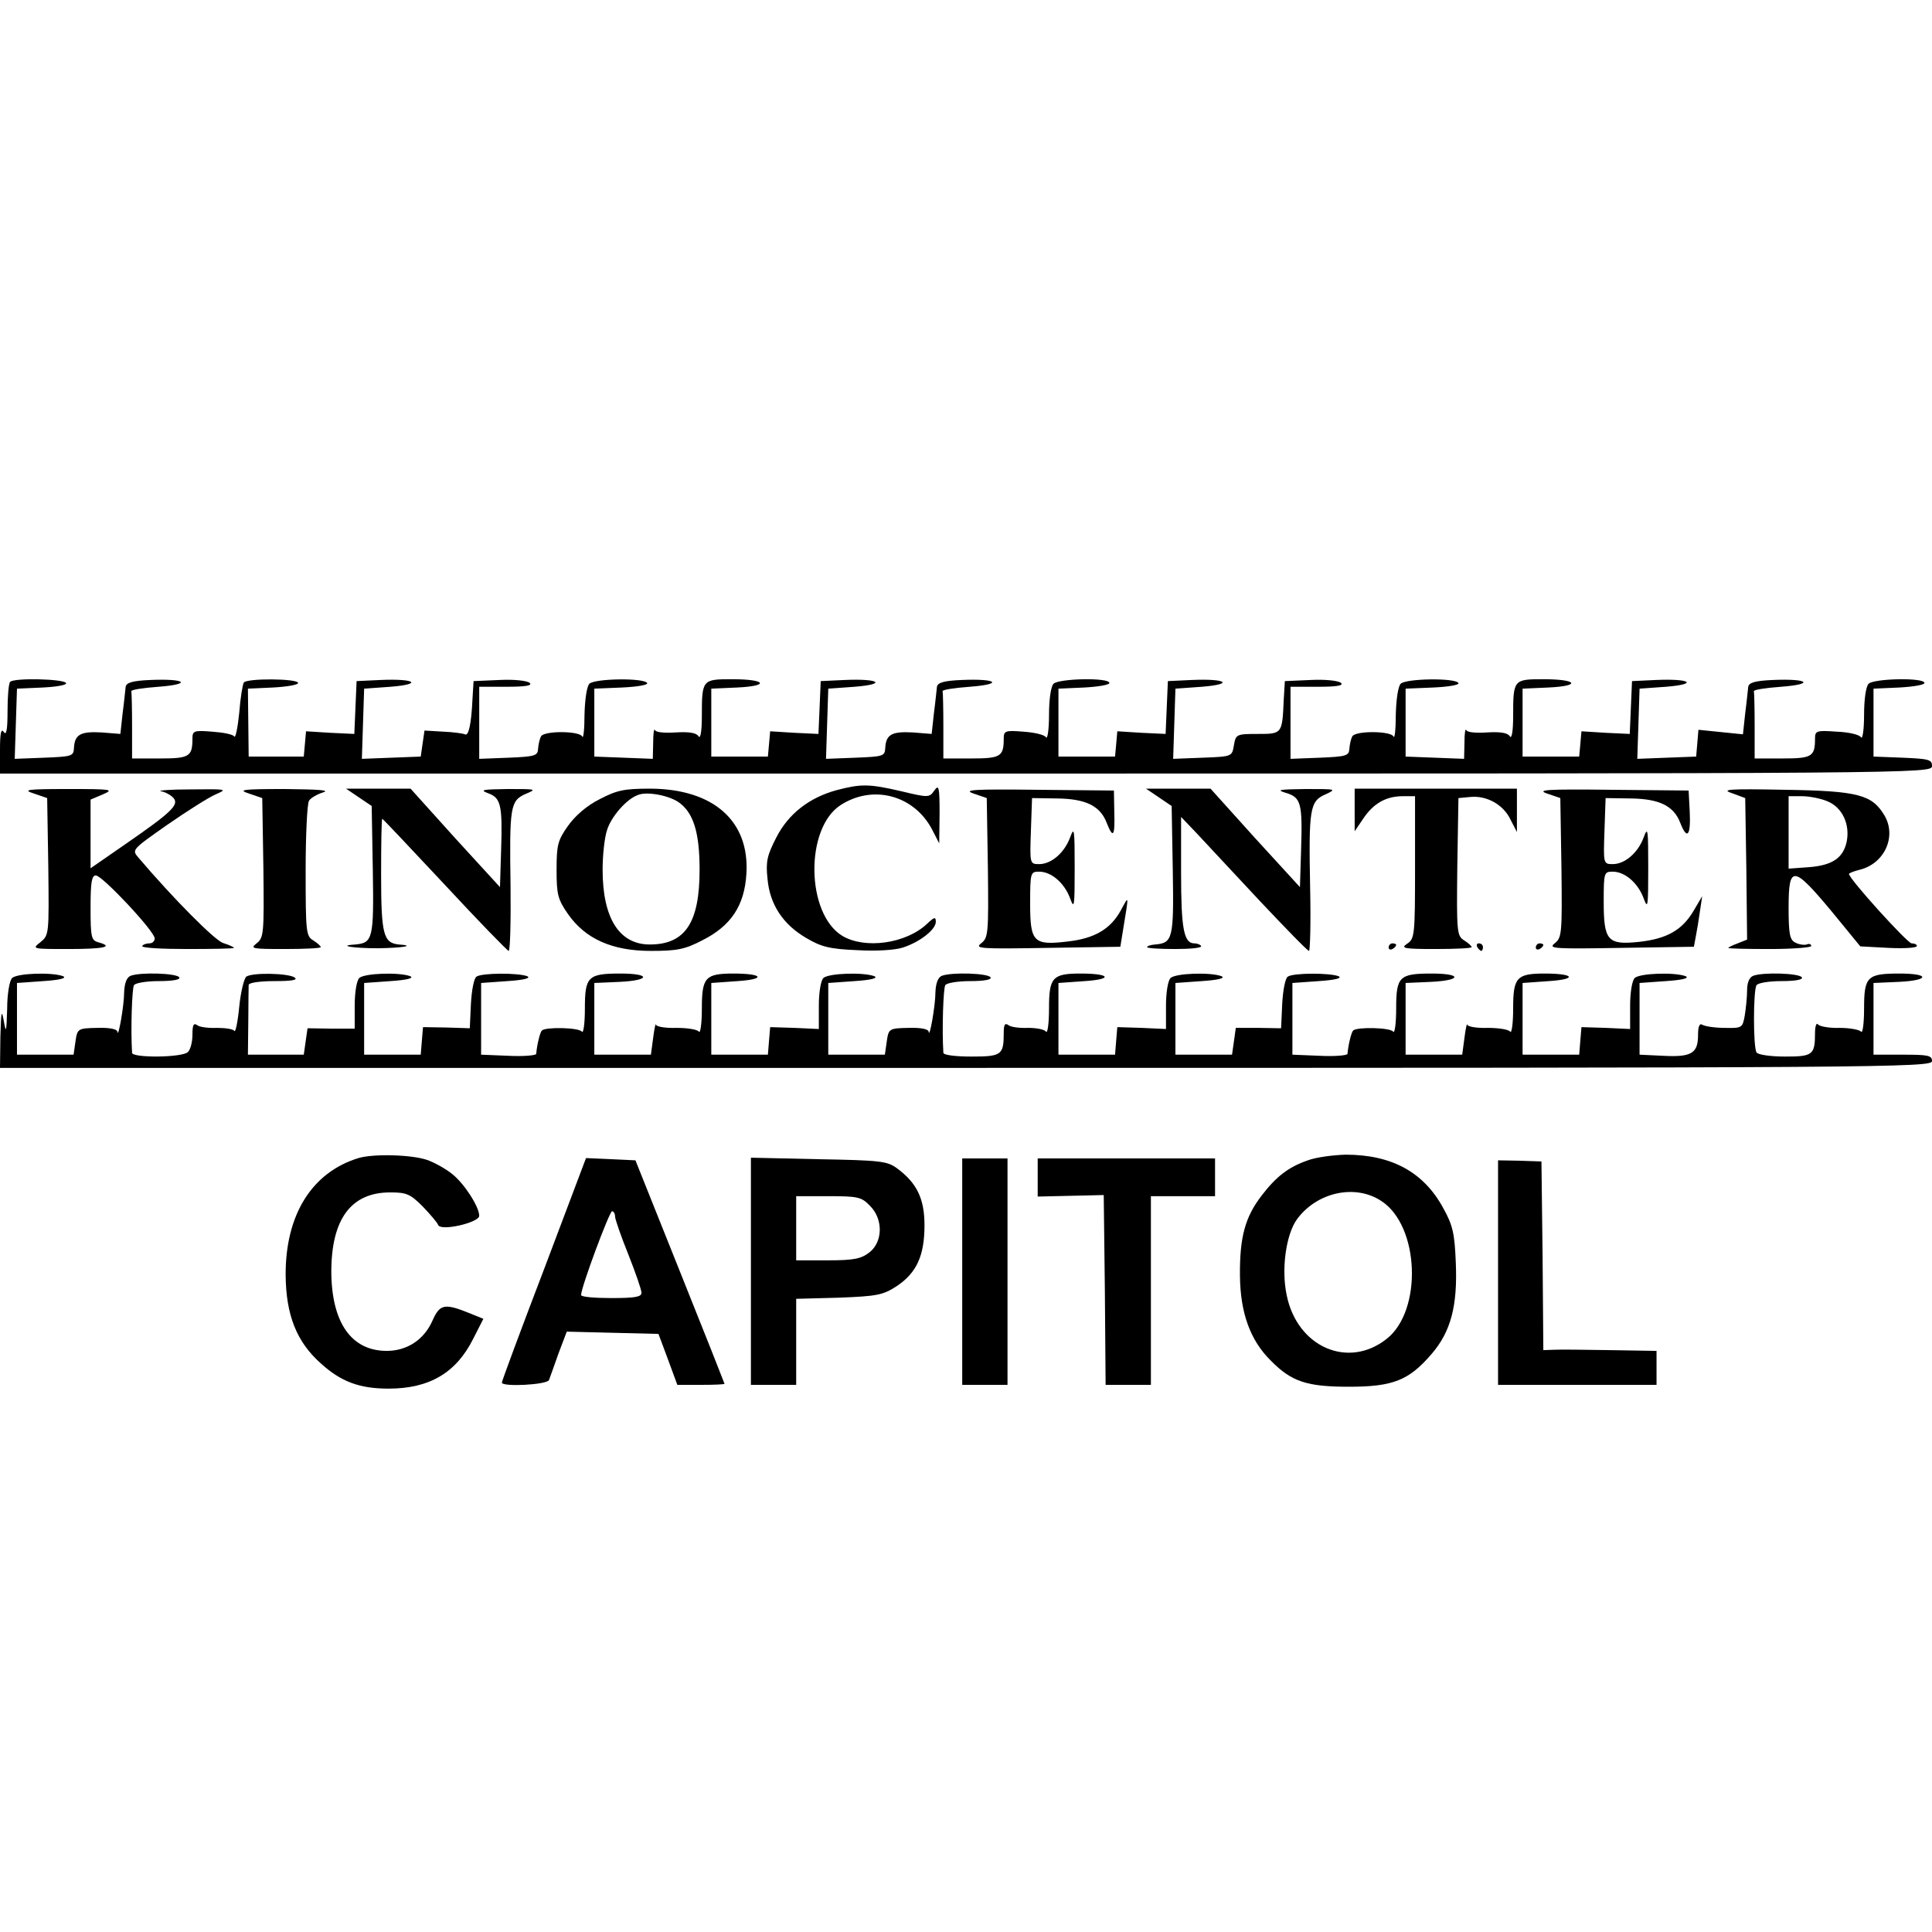
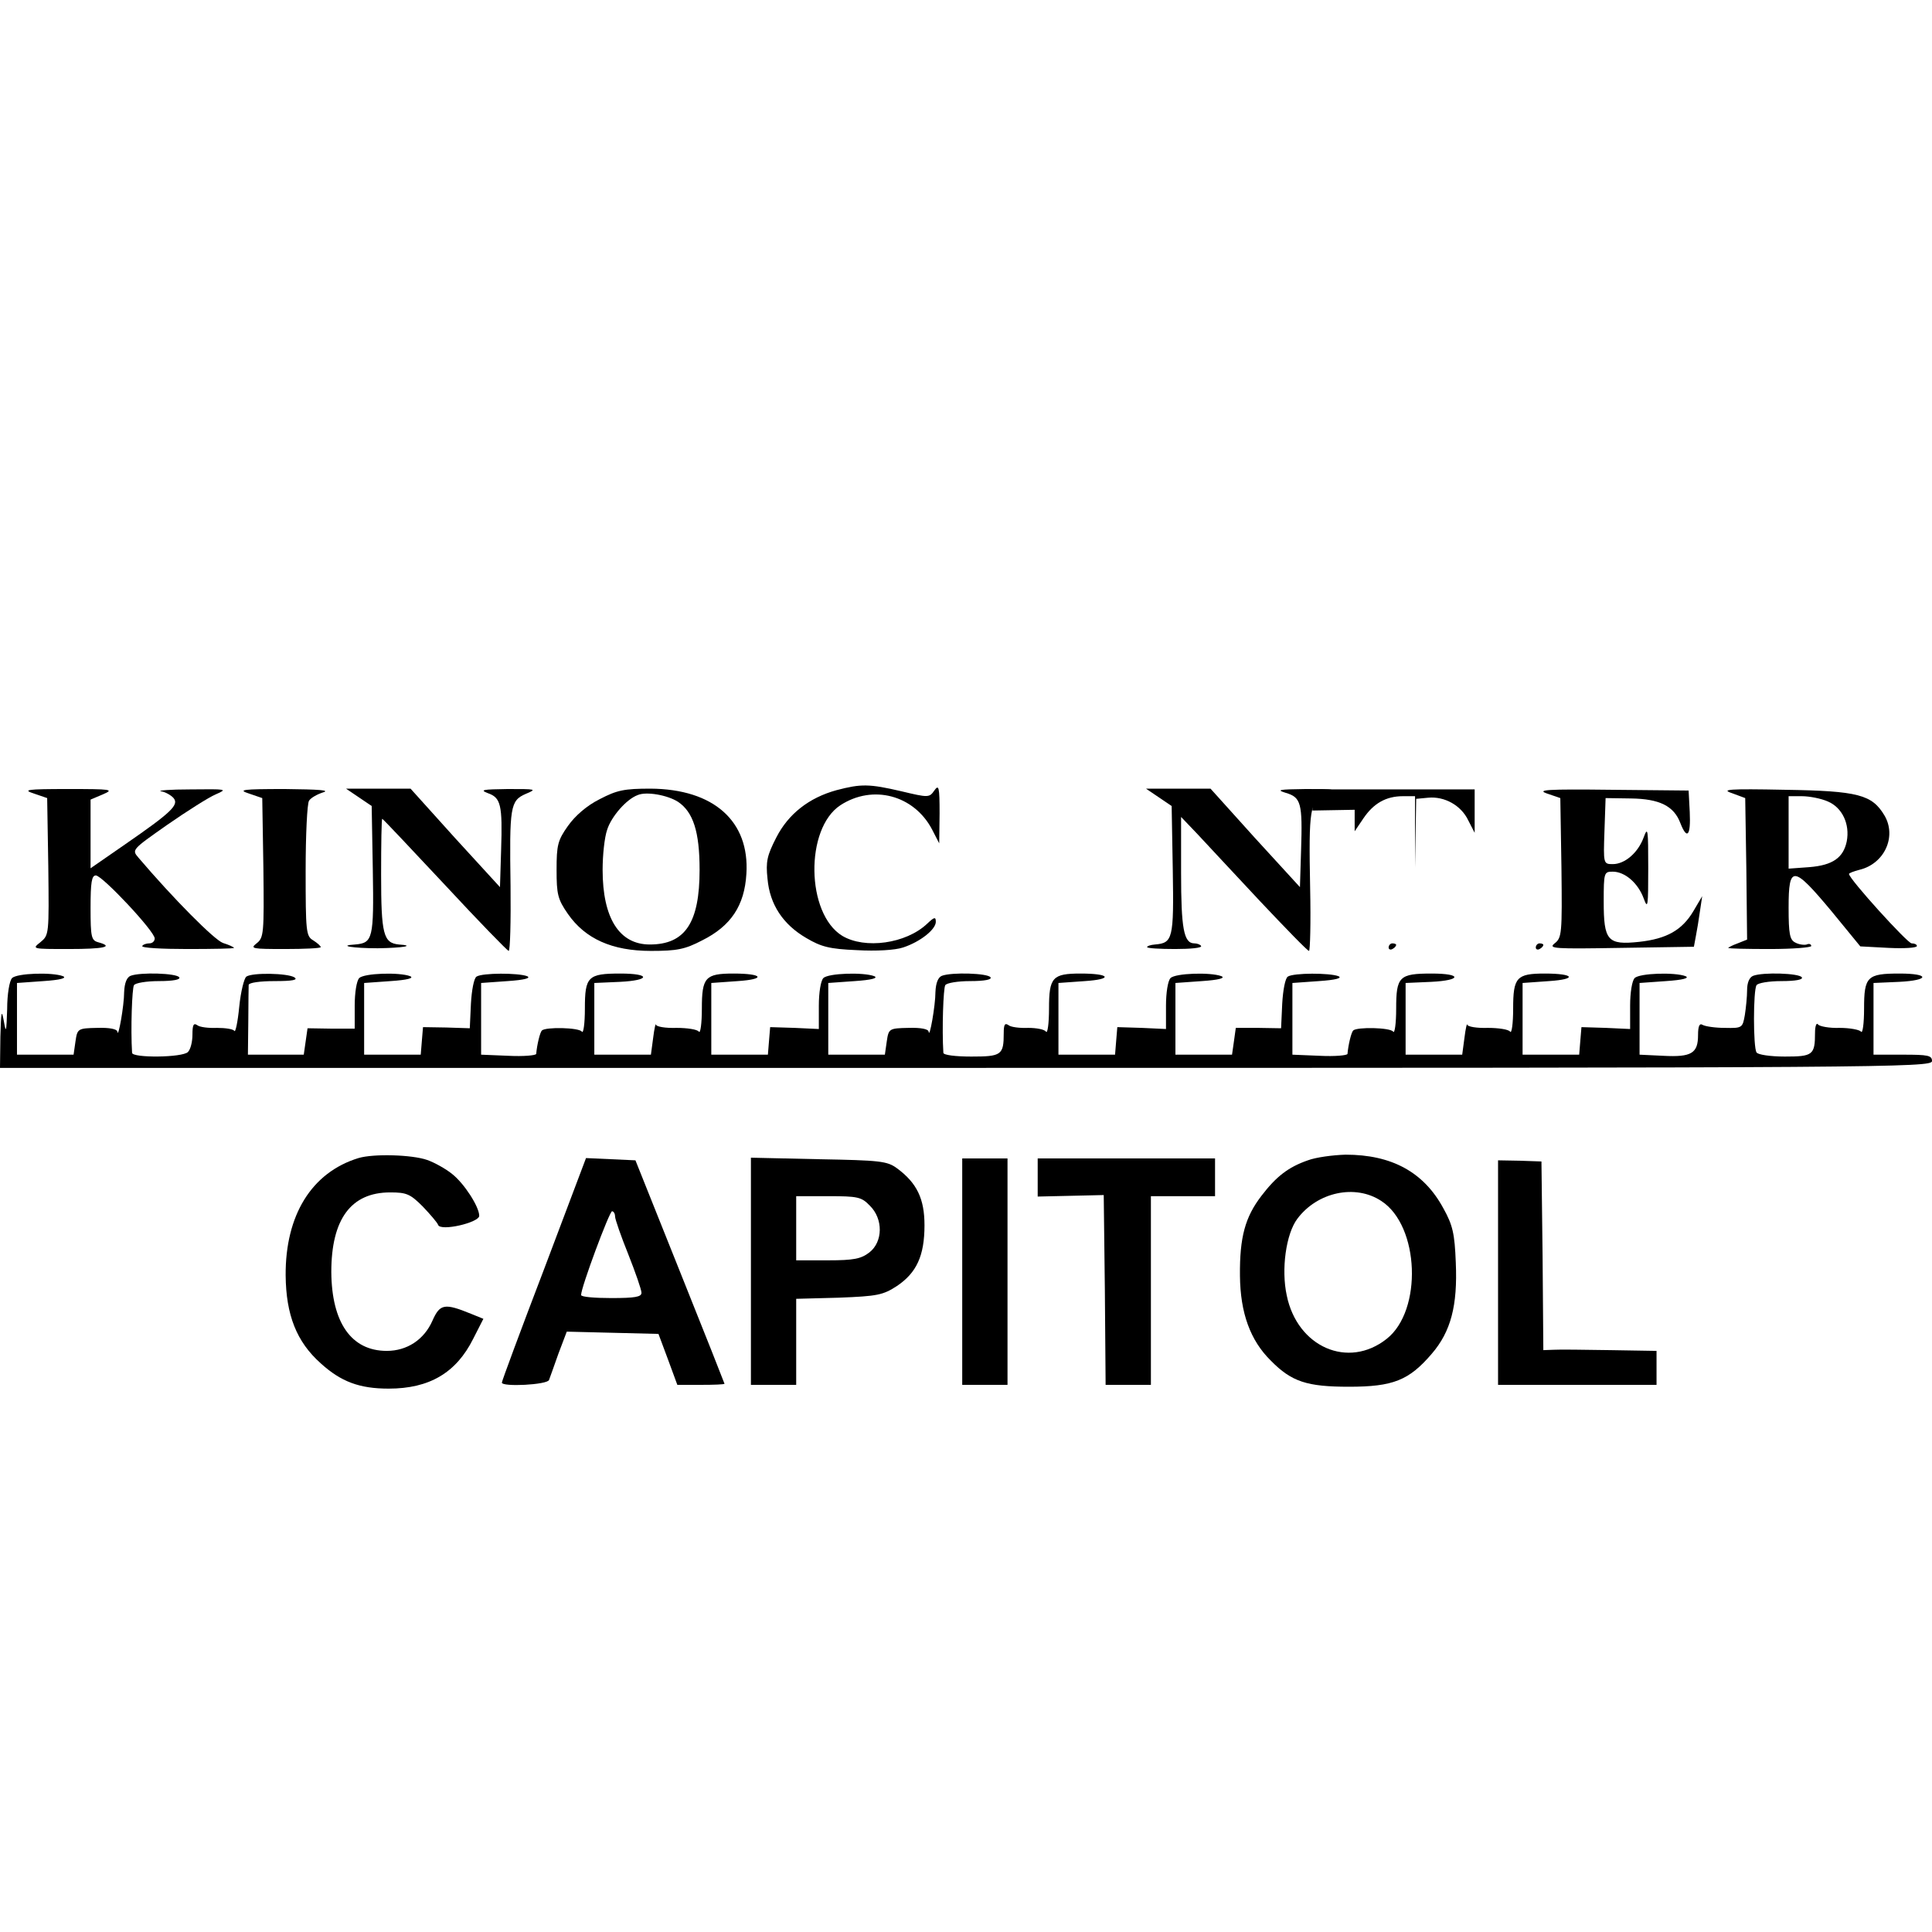
<svg xmlns="http://www.w3.org/2000/svg" version="1.0" width="512pt" height="512pt" viewBox="0 0 512 512" preserveAspectRatio="xMidYMid meet">
  <g transform="translate(0,512) scale(0.1,-0.1)" fill="#000000" stroke="none">
-     <path d="M27 3313 c-4 -3 -7 -38 -7 -77 0 -50 -3 -66 -10 -56 -7 11 -10 -3 -10 -47 l0 -63 2560 0 c2535 0 2560 0 2560 20 0 17 -8 19 -77 22 l-78 3 0 90 0 90 68 3 c37 2 67 7 67 12 0 15 -134 12 -148 -2 -7 -7 -12 -41 -12 -82 0 -39 -4 -66 -8 -60 -4 7 -33 14 -65 15 -53 4 -57 2 -57 -18 0 -48 -8 -53 -86 -53 l-74 0 0 85 c0 47 -1 88 -2 93 -2 4 31 9 72 12 91 7 72 22 -21 18 -48 -2 -64 -7 -66 -18 -1 -8 -4 -40 -8 -70 l-6 -56 -59 6 -59 6 -3 -36 -3 -35 -78 -3 -78 -3 3 93 3 93 70 5 c87 7 65 22 -26 18 l-64 -3 -3 -70 -3 -70 -64 3 -64 4 -3 -34 -3 -33 -75 0 -75 0 0 90 0 90 68 3 c88 4 78 22 -13 22 -79 0 -80 -1 -80 -98 0 -41 -4 -62 -9 -53 -6 9 -24 12 -60 10 -28 -2 -53 0 -55 6 -3 6 -5 -9 -5 -33 l-1 -43 -77 3 -78 3 0 90 0 90 73 3 c43 2 70 7 67 12 -9 14 -139 12 -153 -2 -7 -7 -12 -42 -13 -82 0 -39 -3 -65 -6 -58 -6 15 -99 16 -109 1 -4 -7 -7 -21 -8 -33 -1 -19 -8 -21 -78 -24 l-78 -3 0 96 0 95 72 0 c50 0 69 3 62 10 -6 6 -41 10 -80 8 l-69 -3 -3 -50 c-4 -90 -4 -90 -69 -90 -56 0 -58 -1 -63 -30 -5 -30 -5 -30 -83 -33 l-78 -3 3 93 3 93 70 5 c87 7 65 22 -26 18 l-64 -3 -3 -70 -3 -70 -64 3 -64 4 -3 -34 -3 -33 -75 0 -75 0 0 90 0 90 68 3 c37 2 67 7 67 12 0 15 -134 12 -148 -2 -7 -7 -12 -41 -12 -83 0 -38 -4 -65 -8 -59 -4 7 -31 13 -60 15 -48 4 -52 2 -52 -18 0 -48 -8 -53 -86 -53 l-74 0 0 85 c0 47 -1 88 -2 93 -2 4 31 9 72 12 91 7 72 22 -21 18 -48 -2 -64 -7 -66 -18 -1 -8 -4 -40 -8 -70 l-6 -55 -50 4 c-55 3 -71 -5 -73 -41 -1 -22 -5 -23 -79 -26 l-78 -3 3 93 3 93 70 5 c87 7 65 22 -26 18 l-64 -3 -3 -70 -3 -70 -64 3 -64 4 -3 -34 -3 -33 -75 0 -75 0 0 90 0 90 68 3 c88 4 78 22 -13 22 -79 0 -80 -1 -80 -98 0 -41 -4 -62 -9 -53 -6 9 -24 12 -60 10 -28 -2 -53 0 -55 6 -3 6 -5 -9 -5 -33 l-1 -43 -77 3 -78 3 0 90 0 90 73 3 c43 2 70 7 67 12 -9 14 -139 12 -153 -2 -7 -7 -12 -42 -13 -82 0 -39 -3 -65 -6 -58 -6 15 -99 16 -109 1 -4 -7 -7 -21 -8 -33 -1 -19 -8 -21 -78 -24 l-78 -3 0 96 0 95 72 0 c50 0 69 3 62 10 -6 6 -41 10 -80 8 l-69 -3 -3 -50 c-3 -63 -10 -97 -20 -91 -4 2 -30 6 -57 7 l-50 3 -5 -34 -5 -35 -78 -3 -78 -3 3 93 3 93 70 5 c87 7 65 22 -26 18 l-64 -3 -3 -70 -3 -70 -64 3 -64 4 -3 -34 -3 -33 -73 0 -73 0 -1 90 -1 90 66 3 c37 2 67 7 67 12 0 12 -137 13 -144 1 -3 -5 -9 -41 -12 -80 -4 -40 -10 -68 -13 -63 -3 6 -30 11 -59 13 -48 4 -52 2 -52 -18 0 -48 -8 -53 -86 -53 l-74 0 0 85 c0 47 -1 88 -2 93 -2 4 31 9 72 12 91 7 72 22 -21 18 -48 -2 -64 -7 -66 -18 -1 -8 -4 -40 -8 -70 l-6 -55 -50 4 c-55 3 -71 -5 -73 -41 -1 -22 -5 -23 -79 -26 l-78 -3 3 93 3 93 68 3 c40 2 65 7 62 12 -7 11 -138 14 -148 3z" />
    <path d="M2217 3026 c-73 -20 -128 -63 -160 -126 -24 -47 -28 -63 -23 -109 6 -68 41 -121 103 -157 39 -23 61 -29 134 -32 51 -3 101 0 122 7 46 15 87 48 87 68 0 14 -4 13 -23 -5 -56 -53 -165 -68 -225 -32 -96 59 -99 284 -5 346 86 56 195 27 243 -64 l19 -37 1 79 c0 71 -2 78 -14 61 -13 -19 -16 -19 -87 -2 -86 20 -107 20 -172 3z" />
    <path d="M90 3017 l35 -12 3 -182 c2 -180 2 -181 -21 -200 -23 -18 -22 -18 75 -18 93 0 122 6 78 18 -18 5 -20 14 -20 91 0 68 3 86 14 86 17 0 156 -148 156 -167 0 -7 -6 -13 -14 -13 -8 0 -17 -3 -19 -7 -3 -5 51 -8 119 -8 68 0 124 1 124 3 0 2 -13 8 -29 13 -23 8 -132 118 -224 226 -18 21 -18 21 76 87 52 36 110 73 129 81 32 14 29 14 -67 13 -55 0 -90 -3 -78 -5 12 -2 27 -11 33 -18 15 -18 -6 -38 -129 -123 l-91 -63 0 91 0 91 33 14 c30 13 23 14 -93 14 -110 0 -121 -2 -90 -12z" />
    <path d="M660 3017 l35 -12 3 -185 c2 -175 1 -185 -18 -200 -18 -14 -12 -15 75 -15 52 0 95 2 95 5 0 3 -9 11 -20 18 -19 11 -20 23 -20 185 0 94 4 178 9 185 4 7 21 17 37 22 20 6 -11 8 -101 9 -113 0 -126 -2 -95 -12z" />
    <path d="M951 3007 l34 -23 3 -170 c3 -182 0 -193 -47 -197 -48 -3 -5 -10 60 -10 68 1 101 7 56 10 -41 4 -47 27 -47 185 0 81 1 148 3 148 2 0 76 -79 166 -175 89 -96 166 -175 169 -175 4 0 6 78 5 172 -3 210 -1 226 40 244 31 13 28 13 -48 13 -65 -1 -75 -2 -52 -11 34 -12 39 -30 35 -151 l-3 -98 -119 130 -118 131 -86 0 -85 0 34 -23z" />
    <path d="M1589 3002 c-34 -17 -65 -44 -84 -71 -27 -38 -30 -51 -30 -116 0 -65 3 -78 30 -117 46 -66 117 -98 220 -98 69 0 90 4 136 28 76 38 112 92 117 176 9 140 -87 225 -254 226 -70 0 -89 -4 -135 -28z m208 -7 c40 -27 57 -79 57 -180 0 -140 -38 -198 -132 -198 -81 0 -125 70 -125 198 0 39 5 86 12 106 11 35 51 81 81 92 23 10 79 0 107 -18z" />
-     <path d="M2580 3017 l35 -12 3 -185 c2 -175 1 -185 -18 -200 -18 -14 -1 -15 175 -12 l194 3 6 37 c17 105 18 101 -5 59 -27 -49 -69 -74 -140 -82 -91 -11 -100 -2 -100 100 0 83 1 85 24 85 32 0 67 -30 82 -71 11 -30 12 -21 12 81 0 102 -1 111 -12 81 -15 -41 -50 -71 -82 -71 -25 0 -25 1 -22 88 l3 87 67 -1 c76 -1 114 -20 131 -65 17 -43 22 -35 20 29 l-1 57 -204 2 c-169 2 -197 0 -168 -10z" />
    <path d="M3071 3007 l34 -23 3 -170 c3 -182 0 -193 -47 -197 -12 -1 -21 -4 -21 -7 0 -3 33 -5 74 -5 41 0 72 3 69 8 -2 4 -11 7 -18 7 -28 0 -35 40 -35 187 l0 148 43 -45 c23 -25 98 -105 166 -178 68 -72 126 -132 130 -132 3 0 5 75 3 167 -4 210 -1 230 41 248 30 14 28 14 -53 14 -70 -1 -79 -2 -53 -10 41 -12 45 -27 41 -152 l-3 -98 -119 130 -118 131 -86 0 -85 0 34 -23z" />
-     <path d="M3590 2974 l0 -57 23 34 c27 40 60 59 105 59 l32 0 0 -189 c0 -179 -1 -189 -21 -202 -18 -12 -9 -14 75 -14 53 0 96 2 96 5 0 3 -9 11 -20 18 -19 12 -20 21 -18 195 l3 182 32 3 c43 4 87 -20 106 -60 l17 -33 0 58 0 57 -215 0 -215 0 0 -56z" />
+     <path d="M3590 2974 l0 -57 23 34 c27 40 60 59 105 59 l32 0 0 -189 l3 182 32 3 c43 4 87 -20 106 -60 l17 -33 0 58 0 57 -215 0 -215 0 0 -56z" />
    <path d="M4100 3017 l35 -12 3 -185 c2 -175 1 -185 -18 -200 -18 -14 -1 -15 174 -12 l195 3 5 27 c3 15 8 45 11 67 l6 40 -23 -39 c-30 -51 -71 -74 -144 -82 -84 -9 -94 3 -94 107 0 77 1 79 24 79 32 0 67 -30 82 -71 11 -30 12 -21 12 81 0 102 -1 111 -12 81 -15 -41 -50 -71 -82 -71 -25 0 -25 1 -22 88 l3 87 67 -1 c76 -1 114 -20 131 -65 18 -46 28 -34 25 29 l-3 57 -205 2 c-171 2 -199 0 -170 -10z" />
    <path d="M4590 3018 l35 -13 3 -188 2 -187 -25 -10 c-14 -5 -25 -11 -25 -12 0 -2 50 -3 110 -3 61 0 110 4 110 8 0 5 -6 7 -12 4 -7 -2 -21 0 -30 5 -15 7 -18 23 -18 93 0 113 12 112 113 -9 l77 -94 75 -4 c41 -2 75 0 75 5 0 4 -6 7 -14 7 -11 0 -166 171 -166 184 0 2 12 7 28 11 66 16 99 88 66 144 -33 55 -69 65 -264 68 -150 3 -170 1 -140 -9z m254 -22 c38 -16 59 -60 50 -106 -9 -43 -37 -63 -99 -68 l-55 -4 0 96 0 96 35 0 c20 0 51 -6 69 -14z" />
    <path d="M3680 2609 c0 -5 5 -7 10 -4 6 3 10 8 10 11 0 2 -4 4 -10 4 -5 0 -10 -5 -10 -11z" />
-     <path d="M3915 2610 c3 -5 8 -10 11 -10 2 0 4 5 4 10 0 6 -5 10 -11 10 -5 0 -7 -4 -4 -10z" />
    <path d="M4070 2609 c0 -5 5 -7 10 -4 6 3 10 8 10 11 0 2 -4 4 -10 4 -5 0 -10 -5 -10 -11z" />
    <path d="M32 2528 c-7 -7 -13 -43 -13 -82 -2 -62 -3 -66 -9 -31 -6 32 -7 24 -9 -42 l-1 -83 2560 0 c2431 0 2560 1 2560 18 0 15 -10 17 -77 17 l-78 0 0 95 0 95 68 3 c81 4 82 22 1 22 -86 0 -94 -8 -94 -93 0 -40 -4 -67 -8 -61 -4 5 -29 10 -57 10 -27 -1 -53 4 -57 9 -4 6 -8 -4 -8 -22 0 -59 -6 -63 -80 -63 -38 0 -72 5 -75 11 -9 13 -9 165 0 178 3 6 33 11 66 11 38 0 58 4 54 10 -7 11 -103 14 -129 4 -10 -4 -16 -18 -16 -38 0 -17 -3 -47 -6 -66 -6 -34 -7 -35 -53 -34 -26 0 -52 4 -59 8 -8 5 -12 -3 -12 -27 0 -48 -17 -59 -92 -55 l-63 3 0 95 0 95 70 5 c45 3 63 8 52 13 -29 11 -122 8 -135 -5 -7 -7 -12 -39 -12 -73 l0 -62 -64 3 -65 2 -3 -36 -3 -37 -75 0 -75 0 0 95 0 95 70 5 c76 5 67 20 -11 20 -75 0 -84 -10 -84 -93 0 -40 -4 -67 -8 -61 -4 6 -31 10 -59 10 -29 -1 -54 3 -55 9 0 5 -4 -10 -7 -35 l-6 -45 -75 0 -75 0 0 95 0 95 68 3 c81 4 82 22 1 22 -86 0 -94 -8 -94 -93 0 -40 -4 -67 -8 -61 -7 11 -96 13 -106 3 -5 -5 -13 -38 -15 -62 -1 -4 -34 -7 -73 -5 l-73 3 0 95 0 95 70 5 c45 3 63 8 52 13 -24 9 -118 9 -134 -1 -7 -4 -13 -36 -15 -72 l-3 -65 -60 1 -60 0 -5 -36 -5 -35 -75 0 -75 0 0 95 0 95 70 5 c45 3 63 8 52 13 -29 11 -122 8 -135 -5 -7 -7 -12 -39 -12 -73 l0 -62 -64 3 -65 2 -3 -36 -3 -37 -75 0 -75 0 0 95 0 95 70 5 c76 5 67 20 -11 20 -75 0 -84 -10 -84 -93 0 -40 -4 -67 -8 -61 -4 6 -25 10 -47 10 -22 -1 -46 2 -52 7 -10 7 -13 2 -13 -21 0 -58 -6 -62 -86 -62 -42 0 -74 4 -74 10 -4 64 0 171 5 179 3 6 33 11 66 11 38 0 58 4 54 10 -7 11 -103 14 -129 4 -10 -4 -16 -19 -17 -43 0 -36 -16 -126 -18 -105 -1 7 -21 11 -53 10 -52 -1 -53 -2 -58 -36 l-5 -35 -75 0 -75 0 0 95 0 95 70 5 c45 3 63 8 52 13 -29 11 -122 8 -135 -5 -7 -7 -12 -39 -12 -73 l0 -62 -64 3 -65 2 -3 -36 -3 -37 -75 0 -75 0 0 95 0 95 70 5 c76 5 67 20 -11 20 -75 0 -84 -10 -84 -93 0 -40 -4 -67 -8 -61 -4 6 -31 10 -59 10 -29 -1 -54 3 -55 9 0 5 -4 -10 -7 -35 l-6 -45 -75 0 -75 0 0 95 0 95 68 3 c81 4 82 22 1 22 -86 0 -94 -8 -94 -93 0 -40 -4 -67 -8 -61 -7 11 -96 13 -106 3 -5 -5 -13 -38 -15 -62 -1 -4 -34 -7 -73 -5 l-73 3 0 95 0 95 70 5 c45 3 63 8 52 13 -24 9 -118 9 -134 -1 -7 -4 -13 -36 -15 -72 l-3 -65 -62 2 -62 1 -3 -36 -3 -37 -75 0 -75 0 0 95 0 95 70 5 c45 3 63 8 52 13 -29 11 -122 8 -135 -5 -7 -7 -12 -39 -12 -73 l0 -61 -62 0 -63 1 -5 -35 -5 -35 -74 0 -74 0 1 88 c0 48 1 92 1 97 1 6 31 10 69 10 47 0 63 3 52 10 -18 11 -110 13 -127 2 -6 -4 -15 -40 -19 -80 -4 -41 -10 -69 -13 -64 -3 5 -24 8 -46 8 -22 -1 -46 2 -52 7 -10 7 -13 1 -13 -25 0 -19 -5 -39 -12 -46 -15 -15 -148 -16 -148 -2 -4 64 0 171 5 179 3 6 33 11 66 11 38 0 58 4 54 10 -7 11 -103 14 -129 4 -10 -4 -16 -19 -17 -43 0 -36 -16 -126 -18 -105 -1 7 -21 11 -53 10 -52 -1 -53 -2 -58 -36 l-5 -35 -75 0 -75 0 0 95 0 95 70 5 c45 3 63 8 52 13 -29 11 -122 8 -135 -5z" />
    <path d="M950 2051 c-124 -38 -194 -151 -193 -311 1 -105 29 -176 93 -233 54 -49 103 -67 180 -67 108 0 179 42 224 132 l27 53 -32 13 c-71 29 -83 27 -103 -18 -22 -50 -67 -80 -121 -80 -94 0 -146 75 -147 209 0 140 52 211 156 211 43 0 53 -4 86 -37 20 -21 39 -43 41 -49 6 -18 109 6 109 24 0 24 -40 86 -72 111 -16 13 -46 30 -66 37 -40 14 -142 17 -182 5z" />
    <path d="M3466 2045 c-52 -18 -84 -43 -123 -94 -43 -56 -58 -109 -57 -212 1 -98 27 -171 82 -225 55 -56 96 -69 207 -69 117 0 159 17 219 87 51 59 69 128 64 242 -3 77 -8 99 -33 144 -52 96 -137 142 -259 142 -34 -1 -79 -7 -100 -15z m195 -108 c101 -66 109 -290 14 -365 -102 -81 -237 -22 -265 115 -15 69 -2 163 28 203 53 71 154 93 223 47z" />
    <path d="M1442 1757 c-62 -162 -112 -297 -112 -301 0 -12 121 -6 125 7 2 6 14 38 25 70 l22 58 121 -3 122 -3 25 -67 25 -68 63 0 c34 0 62 1 62 3 0 1 -53 135 -118 297 l-118 295 -65 3 -66 3 -111 -294z m188 139 c0 -7 16 -53 35 -100 19 -48 35 -94 35 -102 0 -11 -17 -14 -80 -14 -44 0 -80 3 -80 8 -1 18 75 222 82 222 4 0 8 -6 8 -14z" />
    <path d="M1990 1751 l0 -301 60 0 60 0 0 114 0 114 113 3 c103 4 117 7 154 31 52 35 73 80 73 161 0 70 -20 112 -73 151 -26 19 -44 21 -208 24 l-179 4 0 -301z m315 174 c36 -35 35 -96 -1 -124 -22 -17 -41 -21 -110 -21 l-84 0 0 85 0 85 85 0 c78 0 88 -2 110 -25z" />
    <path d="M2550 1750 l0 -300 60 0 60 0 0 300 0 300 -60 0 -60 0 0 -300z" />
    <path d="M2750 1999 l0 -50 88 2 87 2 3 -252 2 -251 60 0 60 0 0 250 0 250 85 0 85 0 0 50 0 50 -235 0 -235 0 0 -51z" />
    <path d="M3970 1748 l0 -298 210 0 210 0 0 45 0 45 -122 2 c-68 1 -135 2 -150 1 l-28 -1 -2 250 -3 250 -58 2 -57 1 0 -297z" />
  </g>
</svg>